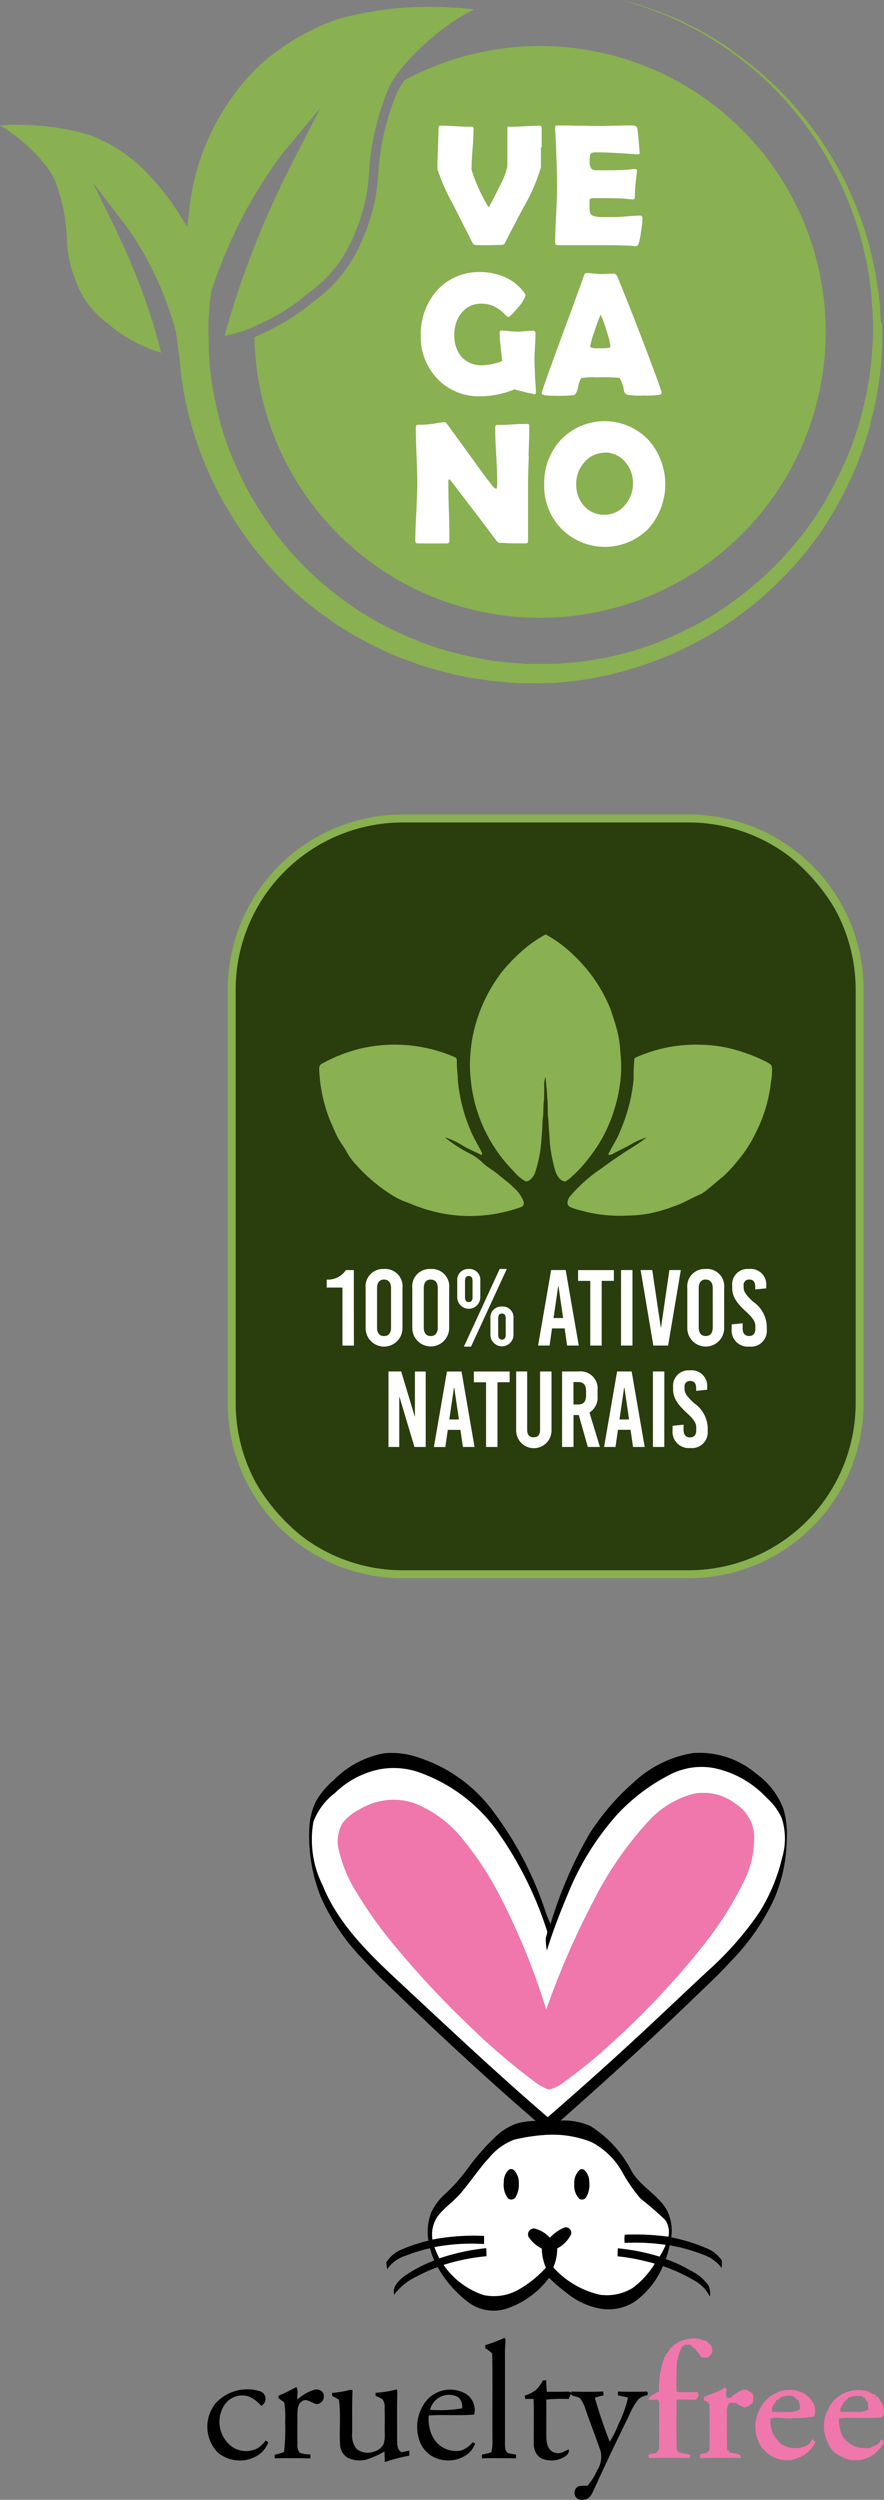
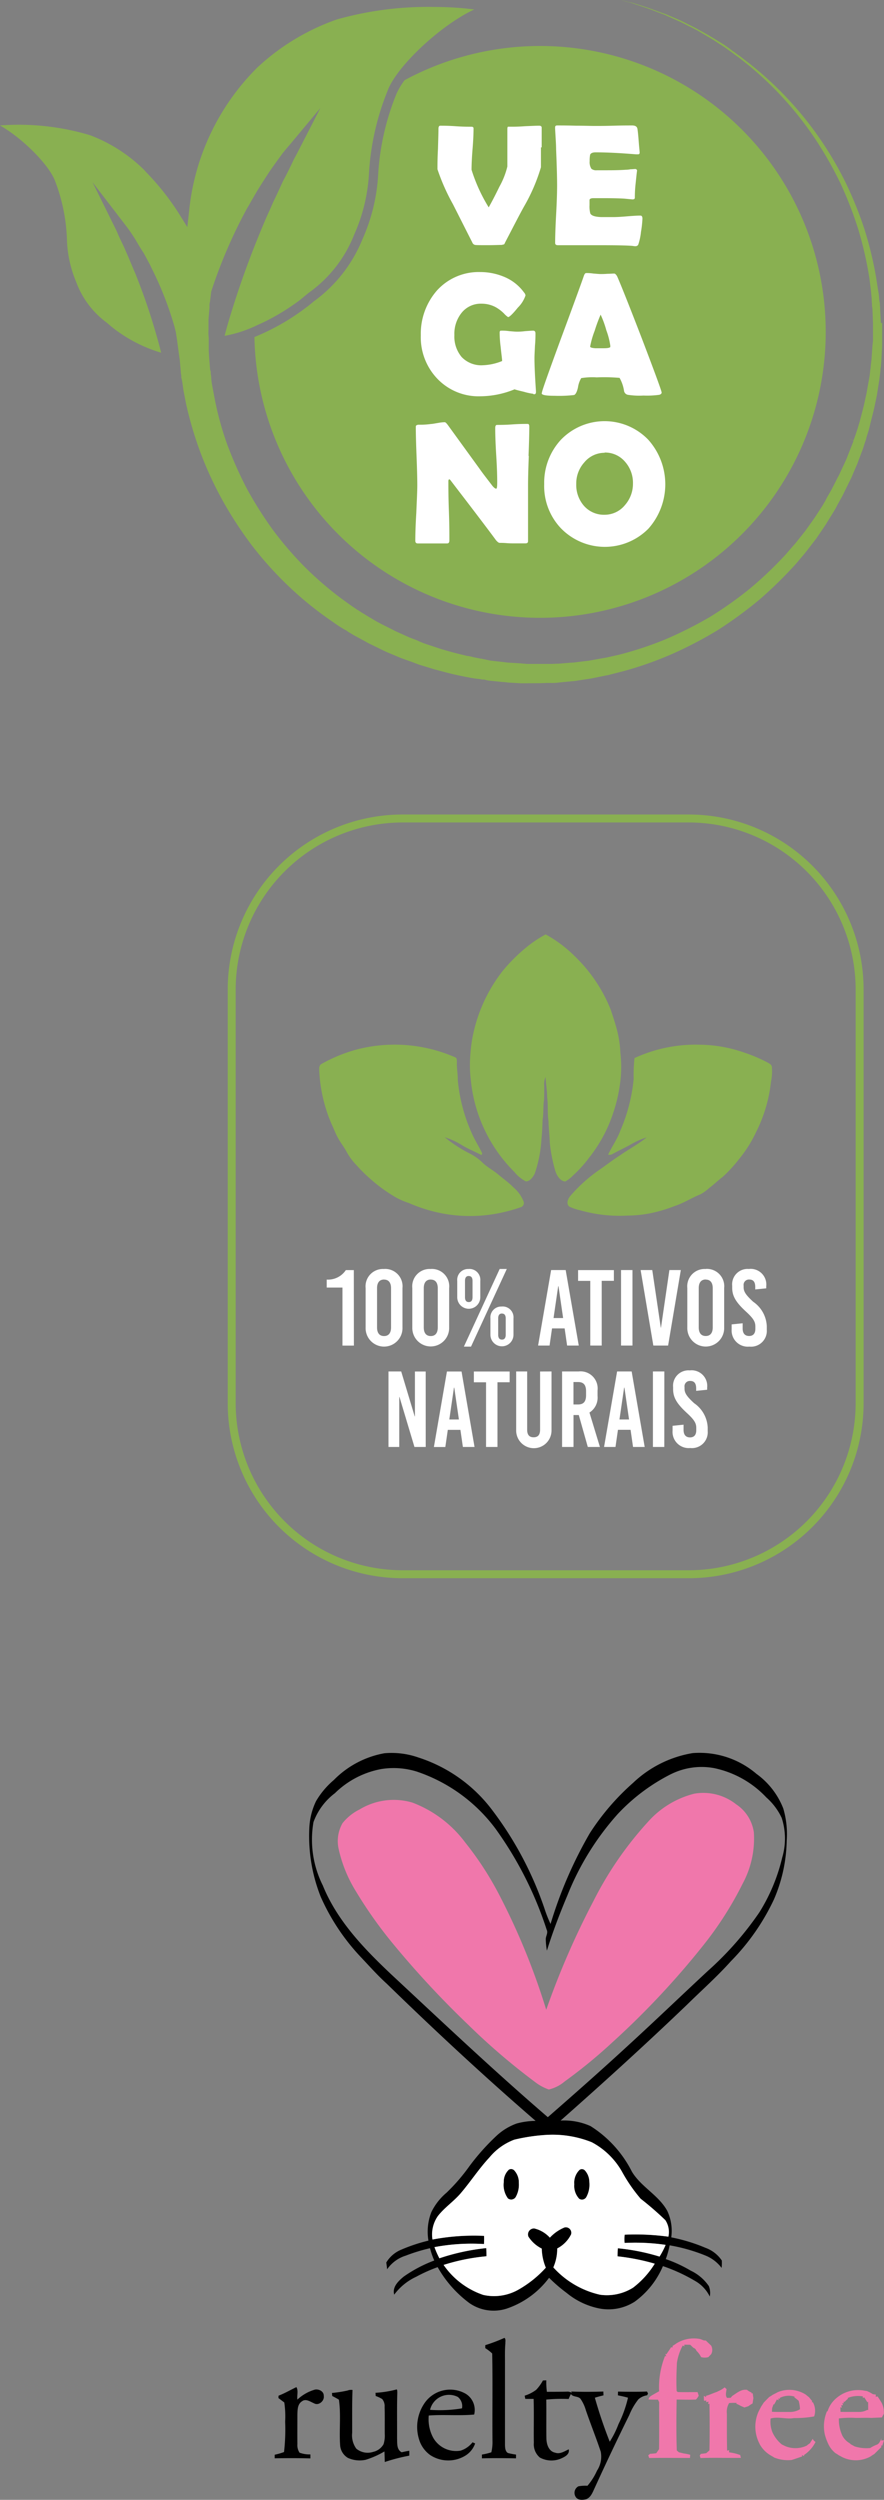
<svg xmlns="http://www.w3.org/2000/svg" width="78.521" height="221.855" viewBox="0 0 78.521 221.855">
  <rect x="0" y="0" width="78.521" height="221.855" fill="#808080" stroke="none" />
  <g transform="translate(-1219.419 -818.616)">
    <g transform="translate(98.419 -84.384)">
      <rect width="23.744" height="39.772" transform="translate(1156.617 913.473)" fill="#fff" />
      <path d="M46.722,60.639h-.464l-1.149-.066a3.329,3.329,0,0,0-.465-.045L43.409,60.4a2.256,2.256,0,0,1-.376-.089h-.2a2.524,2.524,0,0,0-.4-.066c-.243-.022-.486-.067-.729-.11-.2-.045-.376-.067-.552-.11q-.862-.166-1.723-.4l-.839-.221-1.37-.419c-.244-.089-.465-.177-.708-.266-.132-.044-.243-.088-.375-.132l-.552-.2-1.215-.509c-.133-.066-.244-.11-.376-.176l-1.038-.509a4.627,4.627,0,0,1-.464-.243l-1.06-.574-.331-.2-.154-.088a1.881,1.881,0,0,0-.353-.221c-.221-.133-.442-.266-.641-.4l-.95-.663a30.732,30.732,0,0,1-3.557-2.96,31.783,31.783,0,0,1-3.093-3.468,34.5,34.5,0,0,1-2.541-3.888,31.949,31.949,0,0,1-1.966-4.219,32.837,32.837,0,0,1-1.325-4.462L16.3,34.66c-.045-.243-.067-.508-.11-.751a2.662,2.662,0,0,0-.089-.4v-.2a1.946,1.946,0,0,1-.045-.353l-.088-1.016c-.067-.419-.11-.839-.177-1.259-.044-.4-.11-.817-.176-1.215l-.045-.177c0-.066-.044-.132-.044-.2a29.768,29.768,0,0,0-2.1-5.368,4.13,4.13,0,0,0-.22-.441l-.133-.244c-.088-.176-.2-.375-.309-.574q-.331-.5-.729-1.193c-.221-.353-.486-.751-.8-1.171L8.218,16.17l2.12,4.286.089.2c.155.375.353.773.574,1.236.221.509.4.906.552,1.282.089.2.154.375.243.574l.11.265c.067.154.132.288.177.42a54.056,54.056,0,0,1,1.789,5.235c.155.53.309,1.083.442,1.635a12.9,12.9,0,0,1-4.4-2.3c-.155-.132-.309-.266-.442-.376A7.834,7.834,0,0,1,6.76,25.007a10.493,10.493,0,0,1-.817-3.866,16,16,0,0,0-1.06-5.1C4.33,14.6,1.988,12.26,0,11.134A22.048,22.048,0,0,1,8,12a13.762,13.762,0,0,1,4.772,3.049c.088.088.176.2.265.287a22.559,22.559,0,0,1,2.872,3.645l.729,1.171.155-1.37A20.855,20.855,0,0,1,22.864,5.986a20.077,20.077,0,0,1,7.069-4.263A29.723,29.723,0,0,1,38.57.618a28.149,28.149,0,0,1,3.557.221c-2.938,1.37-6.715,4.882-7.643,7.069-.023.067-.067.177-.067.177a23.016,23.016,0,0,0-1.634,7.135,15.352,15.352,0,0,1-1.326,5.611,11.484,11.484,0,0,1-4.087,5.192l-.044.044c-.2.154-.4.331-.618.508A19.564,19.564,0,0,1,23.2,28.7c-.154.067-.309.132-.442.2a11.185,11.185,0,0,1-2.806.906c.221-.884.487-1.746.751-2.585.8-2.54,1.745-5.081,2.783-7.511.089-.221.177-.419.266-.618l.221-.486c.11-.243.221-.509.331-.751.265-.53.53-1.127.839-1.79.309-.574.618-1.193.906-1.811.132-.266.287-.53.419-.8l1.989-3.866-2.784,3.336c-.2.221-.375.442-.574.685-.441.6-.883,1.215-1.171,1.634-.419.641-.773,1.193-1.1,1.723l-.464.8-.2.353c-.11.2-.243.4-.353.619a43.818,43.818,0,0,0-3.049,7.135l-.11.906a1.1,1.1,0,0,0-.044.375V27.3l-.089,1.06v.928a3.518,3.518,0,0,0,.022.685v1.06c0,.177.022.354.022.509l.089,1.127a.858.858,0,0,0,.067.309v.2a1.763,1.763,0,0,1,.044.375,6.229,6.229,0,0,0,.089.685l.2,1.061a27.4,27.4,0,0,0,1.126,4.131,34.883,34.883,0,0,0,1.746,3.932,34.712,34.712,0,0,0,2.3,3.645,31.545,31.545,0,0,0,2.805,3.27,30.829,30.829,0,0,0,3.27,2.827l.861.619c.177.132.376.243.574.4h.023c.11.067.309.2.309.2l.177.11c.089.044.287.177.287.177l.972.574c.132.066.287.154.42.221l.972.486c.11.066.353.176.353.176l1.127.509.53.2a2.474,2.474,0,0,1,.353.155c.221.089.419.176.64.243l1.259.42.773.221c.53.154,1.038.265,1.569.4h.066a3.882,3.882,0,0,1,.487.11l.662.132h.067a1.774,1.774,0,0,0,.331.067.532.532,0,0,0,.2.044,1.775,1.775,0,0,0,.331.067l1.171.132a3.34,3.34,0,0,0,.442.044l1.082.067c.154.022.309.022.442.044h2.143c.221,0,.464-.022.707-.022l1.06-.089a3.976,3.976,0,0,0,.509-.044l1.1-.132,1.237-.221c.132-.022.265-.045.375-.067l1.083-.243a31.13,31.13,0,0,0,4.131-1.37,35.962,35.962,0,0,0,3.91-1.966A33.581,33.581,0,0,0,66.6,52.245a33.555,33.555,0,0,0,3.181-3.027l.707-.817c.11-.11.266-.309.266-.309l.773-.972.662-.928c.11-.154.2-.288.288-.42l.6-.928c.11-.2.243-.4.353-.64.045-.089.177-.309.177-.309l.265-.464.552-1.083a3.477,3.477,0,0,0,.2-.4l.464-.994c.066-.154.132-.287.176-.419l.442-1.127a2.957,2.957,0,0,0,.11-.309l-.464-.154.464.132.067-.177c.044-.132.088-.243.132-.375.066-.221.154-.442.221-.685.044-.177.11-.331.154-.53.132-.53.288-1.06.4-1.591l.176-.8.243-1.37c.045-.22.067-.464.089-.685a2.446,2.446,0,0,0,.044-.4l.067-.53.089-1.281c.022-.132.022-.265.044-.375V28.674l-.044-1.193a1.913,1.913,0,0,0-.045-.331v-.2a2.422,2.422,0,0,1-.022-.4c-.022-.243-.044-.464-.066-.707l-.133-1.1a32.63,32.63,0,0,0-.972-4.307A34.064,34.064,0,0,0,74.667,16.3a33.409,33.409,0,0,0-2.187-3.866,30.141,30.141,0,0,0-5.942-6.605l-.862-.685c-.176-.132-.375-.265-.574-.42-.088-.066-.309-.221-.309-.221l-.155-.11c-.11-.088-.309-.22-.309-.22l-.95-.619c-.154-.089-.287-.176-.442-.265l-.972-.574c-.221-.11-.42-.221-.641-.331a2.657,2.657,0,0,1-.353-.177l-.486-.243L59.447,1.5c-.044-.022-.11-.044-.154-.066a2.482,2.482,0,0,0-.354-.155L57.789.839c-.066-.022-.176-.066-.176-.066L56.287.331a2.185,2.185,0,0,0-.353-.11c-.066,0-.132-.044-.2-.044L55.117,0l.618.154a.635.635,0,0,0,.2.045,2.013,2.013,0,0,1,.353.089l1.326.419c.066.022.176.067.176.067l1.149.419a2.327,2.327,0,0,1,.354.133,1.507,1.507,0,0,1,.154.066l1.038.442.486.243c.11.067.221.11.353.177.221.11.442.221.641.331l.994.552c.132.089.287.177.441.266l.972.6c.11.089.309.221.309.221l.154.11c.11.089.31.243.31.243h.022c.176.132.375.287.574.42l.884.685a30.748,30.748,0,0,1,6.141,6.539,31.364,31.364,0,0,1,2.3,3.888,33.581,33.581,0,0,1,1.7,4.175,32.588,32.588,0,0,1,1.061,4.375L78,25.78a4.332,4.332,0,0,1,.089.729,2.419,2.419,0,0,0,.067.4v.2a2.033,2.033,0,0,1,.022.353l.066,1.215.11-.022v2.032l-.066,1.3-.045.552a2.445,2.445,0,0,0-.044.4c-.022.243-.067.486-.089.729l-.221,1.414-.176.839c-.11.552-.266,1.1-.4,1.657-.044.176-.089.375-.132.53-.067.266-.154.487-.221.729a2.346,2.346,0,0,1-.11.375l-.066.2c-.045.132-.11.353-.11.353l-.442,1.171a3.764,3.764,0,0,1-.177.442l-.442,1.038-.2.4-.552,1.127-.266.487c-.066.11-.132.243-.2.353a5.983,5.983,0,0,1-.353.64l-.6.972c-.088.154-.2.309-.287.442L72.5,47.8l-.8,1.038-.265.331-.729.862a37.159,37.159,0,0,1-3.269,3.2,36.683,36.683,0,0,1-3.689,2.695,35.626,35.626,0,0,1-4.065,2.121,31.27,31.27,0,0,1-4.33,1.524l-1.127.288a2.578,2.578,0,0,1-.4.088l-1.3.266-1.171.176a3.878,3.878,0,0,1-.53.067l-1.127.11a4.319,4.319,0,0,1-.751.044h-.4l-.574.022ZM22.6,29.911c.287-.11.574-.243.861-.375a19.778,19.778,0,0,0,3.711-2.231c.221-.155.42-.331.619-.487l.044-.044a12.718,12.718,0,0,0,4.352-5.522A16.258,16.258,0,0,0,33.6,15.31a22.458,22.458,0,0,1,1.634-7.025,6.319,6.319,0,0,1,.707-1.171A25.374,25.374,0,1,1,22.6,29.911Zm27.238,9.1a5.616,5.616,0,0,0-1.5,3.954,5.434,5.434,0,0,0,1.5,3.933,5.441,5.441,0,0,0,7.754.022,5.922,5.922,0,0,0-.023-7.908,5.388,5.388,0,0,0-7.731,0Zm-9.83,3.6c.707.928,1.237,1.613,1.591,2.077q1.922,2.518,2.452,3.247c.132.154.243.243.331.243.132,0,.331,0,.6.022s.464.022.6.022h1.1c.154,0,.221-.066.221-.2V43.055q0-.862.067-2.584l-.023-.023q.067-1.723.067-2.584c0-.154-.044-.243-.132-.243-.309,0-.751,0-1.37.044s-1.06.045-1.37.045c-.11,0-.154.11-.154.287,0,.53.022,1.326.088,2.386s.089,1.855.089,2.386c0,.4-.022.6-.089.6-.088,0-.2-.089-.331-.243-.508-.663-.906-1.171-1.149-1.524l-2.805-3.866c-.132-.177-.221-.266-.288-.266a3.51,3.51,0,0,0-.6.067c-.287.044-.486.089-.6.089a6.89,6.89,0,0,1-1.083.066c-.2,0-.287.067-.287.177q0,.862.066,2.584c.045,1.171.067,2.033.067,2.607,0,.552-.044,1.37-.089,2.474-.066,1.082-.088,1.9-.088,2.452,0,.155.066.243.22.243h2.607c.132,0,.2-.088.2-.265,0-.574,0-1.458-.044-2.629s-.045-2.054-.045-2.629a.215.215,0,0,1,.067-.176C39.94,42.548,40.007,42.592,40.007,42.613ZM38.813,25.78a5.824,5.824,0,0,0-1.435,3.977,5.316,5.316,0,0,0,1.48,3.866,5.06,5.06,0,0,0,3.821,1.546,8.14,8.14,0,0,0,3.027-.618c.11.044.375.11.839.221a5.343,5.343,0,0,0,.817.176l.044.045c.155,0,.2-.067.2-.2v-.089q-.133-1.955-.132-2.916c0-.243.022-.619.044-1.1.045-.508.045-.861.045-1.1,0-.154-.067-.243-.2-.243-.154,0-.4.022-.729.045a5.185,5.185,0,0,1-.729.044c-.154,0-.375-.022-.662-.044a4.043,4.043,0,0,0-.663-.045h-.11c-.067.022-.089.089-.089.177a10.252,10.252,0,0,0,.089,1.259c.066.663.132,1.082.132,1.259a4.97,4.97,0,0,1-1.723.375A2.4,2.4,0,0,1,41,31.679a2.826,2.826,0,0,1-.64-1.944,2.974,2.974,0,0,1,.618-1.944,2.181,2.181,0,0,1,1.79-.84,2.653,2.653,0,0,1,1.259.309,3.4,3.4,0,0,1,.751.574,1.8,1.8,0,0,0,.354.309c.11,0,.419-.288.861-.839a2.737,2.737,0,0,0,.685-1.083.483.483,0,0,0-.132-.265,4.115,4.115,0,0,0-1.723-1.37,5.49,5.49,0,0,0-2.165-.442A4.993,4.993,0,0,0,38.813,25.78Zm13.034-1.259c-.11.331-.773,2.165-2.01,5.5-1.127,3.071-1.7,4.683-1.7,4.816l-.022.067c0,.154.375.221,1.149.221a11.618,11.618,0,0,0,1.723-.067c.132-.044.265-.265.353-.685a2.216,2.216,0,0,1,.287-.817A6.234,6.234,0,0,1,53,33.491a15.976,15.976,0,0,1,2.033.044,3.351,3.351,0,0,1,.4,1.171.424.424,0,0,0,.331.331,6.505,6.505,0,0,0,1.392.067,7.925,7.925,0,0,0,1.414-.067c.132-.044.2-.11.2-.2,0-.132-.6-1.767-1.79-4.882-1.193-3.093-1.922-4.9-2.165-5.435-.089-.154-.176-.243-.265-.243-.132,0-.331.022-.6.022-.266.022-.464.022-.6.022s-.353-.022-.64-.044a4.011,4.011,0,0,0-.641-.044C51.979,24.234,51.913,24.322,51.847,24.521Zm-2.54-13.21v.11c.044.817.089,1.414.089,1.811v.023c.066,1.568.089,2.651.089,3.2S49.461,17.872,49.4,19s-.089,1.966-.089,2.54c0,.154.067.221.243.221H53c1.79,0,2.85.022,3.226.067a1.017,1.017,0,0,0,.22.022.28.28,0,0,0,.244-.132,5.015,5.015,0,0,0,.243-1.127,9.314,9.314,0,0,0,.132-1.193c0-.176-.067-.265-.177-.265q-.4,0-1.193.067t-1.193.066h-1.1c-.574-.022-.884-.132-.972-.331a2.469,2.469,0,0,1-.066-.729V17.74c.022-.11.154-.154.353-.154h.8c1.016,0,1.678.022,1.966.044l.685.066c.154,0,.221-.044.221-.154a10.953,10.953,0,0,1,.066-1.215c.084-.82.129-1.22.133-1.162A.161.161,0,0,0,56.4,15c-.089,0-.221.022-.4.022a2.117,2.117,0,0,1-.42.044c-.641.045-1.281.045-1.922.045h-.64a.677.677,0,0,1-.487-.132,1.08,1.08,0,0,1-.154-.685,2.474,2.474,0,0,1,.044-.574c.067-.132.221-.2.487-.2,1.06,0,2.253.067,3.6.177h.154c.11,0,.155-.045.155-.155s-.045-.464-.089-1.06-.089-.95-.11-1.06c-.044-.2-.2-.288-.464-.288-.353,0-.928,0-1.657.022s-1.281.022-1.656.022-.928-.022-1.679-.022c-.751-.022-1.3-.022-1.678-.022C49.351,11.134,49.307,11.2,49.307,11.311Zm-10.361.132c0,.4-.022.994-.044,1.789-.044.8-.044,1.392-.044,1.79a18.182,18.182,0,0,0,1.37,3.093c.574,1.127,1.149,2.275,1.723,3.4a.34.34,0,0,0,.243.221c.11.022.486.022,1.171.022.53,0,.928-.022,1.193-.022.11-.022.2-.045.2-.045.022,0,.067-.066.11-.176.751-1.436,1.3-2.518,1.7-3.225a15.967,15.967,0,0,0,1.48-3.446V13.078h.067V11.333c0-.11-.067-.177-.221-.177-.288,0-.707.022-1.259.045-.574.044-.972.044-1.259.044h-.243c-.045,0-.067.089-.067.221v3.314a7.065,7.065,0,0,1-.707,1.79c-.353.729-.663,1.325-.95,1.834a14.639,14.639,0,0,1-1.524-3.336c0-.4.022-1.016.089-1.834s.089-1.435.089-1.834c0-.11-.067-.154-.2-.154-.309,0-.773,0-1.392-.044s-1.06-.045-1.37-.045C38.99,11.156,38.946,11.267,38.946,11.444Zm17.629,3.733Zm0-.01h0Z" transform="translate(1121 903)" fill="#89b051" />
      <path d="M63.585,36.192c.331,0,.508-.044.552-.11v-.11a6.512,6.512,0,0,0-.353-1.37,8.692,8.692,0,0,0-.508-1.392,14.119,14.119,0,0,0-.53,1.436,7.74,7.74,0,0,0-.4,1.392c0,.088.155.133.464.155Z" transform="translate(1111.074 897.713)" fill="#89b051" />
      <path d="M63.395,47.789a2.332,2.332,0,0,0-1.811.861,2.784,2.784,0,0,0-.707,1.9,2.823,2.823,0,0,0,.663,1.922,2.36,2.36,0,0,0,1.856.817,2.332,2.332,0,0,0,1.811-.862,2.852,2.852,0,0,0,.707-1.9,2.809,2.809,0,0,0-.685-1.922,2.328,2.328,0,0,0-1.834-.839Z" transform="translate(1111.308 895.395)" fill="#89b051" />
    </g>
    <g transform="translate(0.215 -16.788)">
-       <rect width="55.775" height="67.071" rx="15.179" transform="translate(1239.785 908.043)" fill="#293d0d" />
      <path d="M144.93,16.5a10.3,10.3,0,0,1,1.744-1.168,11.474,11.474,0,0,1,2.655,2.006,13.5,13.5,0,0,1,3.12,4.666c.217.663.444,1.326.607,2a9.61,9.61,0,0,1,.253,1.838,10.747,10.747,0,0,1-.05,2.871,13.757,13.757,0,0,1-.6,2.5,12.775,12.775,0,0,1-2.118,3.922,10.914,10.914,0,0,1-1.433,1.585,2.911,2.911,0,0,1-.7.541c-.445-.047-.707-.483-.855-.863a13.9,13.9,0,0,1-.515-2.584c-.011-.64-.108-1.275-.112-1.916-.111-.71-.025-1.432-.123-2.143,0-.592-.111-1.175-.139-1.766a1.588,1.588,0,0,0-.119.812c-.01.424.008.848-.025,1.271-.082.569-.017,1.148-.121,1.715-.016.571-.042,1.14-.1,1.71a11.552,11.552,0,0,1-.6,3.071c-.16.3-.4.667-.781.684a3.214,3.214,0,0,1-1.025-.838,13.365,13.365,0,0,1-3.868-8.146,10.858,10.858,0,0,1-.072-1.767,15.728,15.728,0,0,1,.183-1.823,13.767,13.767,0,0,1,2.685-6.064A14.954,14.954,0,0,1,144.93,16.5Z" transform="translate(1121 903)" fill="#89b051" />
      <path d="M129.987,25.52a13.405,13.405,0,0,1,8.69.737c.132.095.1.272.111.413-.025.518.087,1.029.076,1.548a14.743,14.743,0,0,0,1.407,5.1c.248.483.529.95.765,1.44l-.064.156c-.591-.311-1.218-.554-1.785-.91a6.606,6.606,0,0,0-1.48-.671,12.3,12.3,0,0,0,2.272,1.469,4.538,4.538,0,0,1,1.057.754c.413.419.948.684,1.4,1.061.457.392.958.732,1.377,1.167a3.124,3.124,0,0,1,.908,1.275.389.389,0,0,1-.261.483,14.236,14.236,0,0,1-2.269.589,13.22,13.22,0,0,1-5.552-.23,14.2,14.2,0,0,1-2.132-.737,6.616,6.616,0,0,1-1.223-.54,14.2,14.2,0,0,1-2.322-1.718,12.5,12.5,0,0,1-1.069-1.071,5.5,5.5,0,0,1-.859-1.132c-.209-.414-.5-.779-.733-1.175-.276-.462-.454-.973-.685-1.457a13.607,13.607,0,0,1-1.054-4.61c-.01-.224-.035-.51.2-.635A13.647,13.647,0,0,1,129.987,25.52Z" transform="translate(1121 903)" fill="#89b051" />
      <path d="M154.564,26.305a13.019,13.019,0,0,1,5.919-1.183,12.235,12.235,0,0,1,3.784.682,13.8,13.8,0,0,1,2.071.871c.168.1.385.182.425.4a4.5,4.5,0,0,1-.077,1.338,12.991,12.991,0,0,1-1.331,4.476,11.28,11.28,0,0,1-1.507,2.384,12.679,12.679,0,0,1-1.445,1.574c-.424.313-.794.689-1.217,1a3.756,3.756,0,0,1-.77.551c-.788.318-1.507.791-2.32,1.051a13.053,13.053,0,0,1-2.145.633,10.787,10.787,0,0,1-1.979.2,12.825,12.825,0,0,1-4.24-.469,4.119,4.119,0,0,1-.954-.326c-.3-.225-.142-.654.047-.9a13.519,13.519,0,0,1,2.633-2.374c.611-.421,1.193-.882,1.821-1.276.775-.55,1.63-.988,2.364-1.594a6.853,6.853,0,0,0-1.426.639c-.547.306-1.119.563-1.666.87a.583.583,0,0,1-.332.028c.337-.722.812-1.375,1.084-2.128a15.183,15.183,0,0,0,1.185-4.581A13.72,13.72,0,0,1,154.564,26.305Z" transform="translate(1121 903)" fill="#89b051" />
      <path d="M129.638,51.822h-1.015V46.672h-1.4v-.708a1.894,1.894,0,0,0,1.7-.842h.708Zm2.679-6.8a1.54,1.54,0,0,1,1.637,1.694v3.5a1.638,1.638,0,1,1-3.274,0v-3.5A1.54,1.54,0,0,1,132.317,45.026Zm0,.938c-.4,0-.622.268-.622.766v3.484c0,.5.22.766.622.766s.622-.268.622-.766V46.73C132.939,46.232,132.719,45.964,132.317,45.964Zm4.15-.938A1.54,1.54,0,0,1,138.1,46.72v3.5a1.637,1.637,0,1,1-3.273,0v-3.5A1.539,1.539,0,0,1,136.467,45.026Zm0,.938c-.4,0-.622.268-.622.766v3.484c0,.5.22.766.622.766s.622-.268.622-.766V46.73C137.089,46.232,136.869,45.964,136.467,45.964Zm3.375-.938a.963.963,0,0,1,1.024,1.053v1.455a1.024,1.024,0,1,1-2.048,0V46.079A.963.963,0,0,1,139.842,45.026Zm.2,6.891h-.632l3.178-6.891h.632Zm-.2-6.269c-.22,0-.335.144-.335.431v1.455c0,.287.115.431.335.431s.335-.144.335-.431V46.079C140.177,45.792,140.062,45.648,139.842,45.648Zm2.948,2.709a.963.963,0,0,1,1.024,1.053v1.455a1.024,1.024,0,1,1-2.048,0V49.41A.963.963,0,0,1,142.79,48.357Zm0,.622c-.22,0-.335.144-.335.431v1.455c0,.287.115.431.335.431s.335-.144.335-.431V49.41C143.125,49.123,143.01,48.979,142.79,48.979Zm6.822,2.843h-1.034l-.22-1.522h-1.12l-.22,1.522H146l1.158-6.7h1.292Zm-1.828-5.264-.412,2.824h.852l-.411-2.824Zm4.947-.479H151.65v5.743h-1.015V46.079h-1.082v-.957h3.178Zm1.652,5.743h-1.015v-6.7h1.015Zm3.165,0h-1.311l-1.129-6.7h1.033l.757,5.111h.019l.746-5.111h1.015Zm3.343-6.8a1.54,1.54,0,0,1,1.637,1.694v3.5a1.638,1.638,0,1,1-3.274,0v-3.5A1.54,1.54,0,0,1,160.891,45.026Zm0,.938c-.4,0-.622.268-.622.766v3.484c0,.5.22.766.622.766s.622-.268.622-.766V46.73C161.513,46.232,161.293,45.964,160.891,45.964Zm3.862-.938a1.391,1.391,0,0,1,1.513,1.531v.191l-.977.1v-.21c0-.46-.172-.67-.526-.67a.475.475,0,0,0-.507.546v.144c0,.373.191.68.851,1.283a2.771,2.771,0,0,1,1.206,2.153v.326a1.4,1.4,0,0,1-1.55,1.5,1.433,1.433,0,0,1-1.57-1.531v-.44l.976-.1v.459c0,.45.211.67.575.67.306,0,.555-.163.555-.641v-.211c0-.421-.192-.727-.852-1.33-.9-.833-1.206-1.378-1.206-2.106v-.163A1.368,1.368,0,0,1,164.753,45.026Zm-28.735,15.8h-1l-1.331-4.441h-.019v4.441h-.957v-6.7h1.129l1.2,3.991h.019V54.122h.957Zm4.336,0H139.32L139.1,59.3h-1.12l-.22,1.522h-1.015l1.158-6.7H139.2Zm-1.828-5.264-.412,2.824h.852l-.412-2.824Zm4.947-.479h-1.082v5.743h-1.014V55.079h-1.082v-.957h3.178Zm3.719-.957v5.2a1.57,1.57,0,1,1-3.139,0v-5.2h.976V59.29c0,.488.22.67.574.67s.574-.182.574-.67V54.122Zm3.223,6.7-.8-2.833h-.469v2.833h-1.015v-6.7h1.464a1.518,1.518,0,0,1,1.685,1.694v.479a1.564,1.564,0,0,1-.718,1.474l.929,3.053Zm-1.273-5.762v1.991h.411c.488,0,.708-.258.708-.823v-.345c0-.565-.22-.823-.708-.823Zm6.326,5.762h-1.034l-.22-1.522h-1.12l-.22,1.522H151.86l1.158-6.7h1.292Zm-1.828-5.264-.412,2.824h.852l-.411-2.824Zm3.57,5.264H156.2v-6.7h1.014Zm2.295-6.8a1.39,1.39,0,0,1,1.512,1.531v.191l-.976.1v-.21c0-.46-.172-.67-.527-.67a.475.475,0,0,0-.507.546v.144c0,.373.192.68.852,1.283a2.771,2.771,0,0,1,1.206,2.153v.326a1.4,1.4,0,0,1-1.551,1.5,1.433,1.433,0,0,1-1.569-1.531v-.44l.976-.1v.459c0,.45.211.67.574.67.307,0,.555-.163.555-.641v-.211c0-.421-.191-.727-.851-1.33-.9-.833-1.206-1.378-1.206-2.106v-.163A1.368,1.368,0,0,1,159.505,54.026Z" transform="translate(1121 903)" fill="#fff" />
      <path d="M15.179-.353H40.6A15.532,15.532,0,0,1,56.128,15.179V51.892A15.532,15.532,0,0,1,40.6,67.424H15.179A15.532,15.532,0,0,1-.353,51.892V15.179A15.532,15.532,0,0,1,15.179-.353ZM40.6,66.718A14.843,14.843,0,0,0,55.422,51.892V15.179A14.843,14.843,0,0,0,40.6.353H15.179A14.843,14.843,0,0,0,.353,15.179V51.892A14.843,14.843,0,0,0,15.179,66.718Z" transform="translate(1239.785 908.043)" fill="#89b051" />
    </g>
    <g transform="translate(-87.263 68)">
      <path d="M219.813,3.215a7.173,7.173,0,0,1,3.023.372,13.3,13.3,0,0,1,6.431,4.494,30.873,30.873,0,0,1,4.77,8.891,11.434,11.434,0,0,0,.548,1.392,37.717,37.717,0,0,1,3.482-8.047,21.288,21.288,0,0,1,3.853-4.48A10.07,10.07,0,0,1,247.207,3.2a7.78,7.78,0,0,1,5.666,1.842,6.857,6.857,0,0,1,2.382,3.071,8.024,8.024,0,0,1,.307,2.852,13.74,13.74,0,0,1-1.132,5.214,19.793,19.793,0,0,1-3.829,5.493c-1.22,1.361-2.59,2.574-3.892,3.853-3.666,3.513-7.425,6.926-11.232,10.286a5.749,5.749,0,0,1,2.65.486,10.223,10.223,0,0,1,3.684,4.051c.819,1.362,2.381,2.083,3.144,3.486a4.146,4.146,0,0,1,.35,2.343,15.27,15.27,0,0,1,3.053.933,2.955,2.955,0,0,1,1.439,1.122,4.64,4.64,0,0,1-.017.656,3.408,3.408,0,0,0-1.424-1.094,15.382,15.382,0,0,0-3.194-.911,8.021,8.021,0,0,1-.342,1.223,12.093,12.093,0,0,1,2.21,1.022,4.058,4.058,0,0,1,1.613,1.371,1.626,1.626,0,0,1,.085.928,3.239,3.239,0,0,0-1.317-1.39,15.1,15.1,0,0,0-2.846-1.308,7.516,7.516,0,0,1-2.5,3.152,4.312,4.312,0,0,1-3.271.58,6.575,6.575,0,0,1-2.777-1.351,13.615,13.615,0,0,1-1.563-1.347,7.791,7.791,0,0,1-3.783,2.742,3.772,3.772,0,0,1-3.3-.5,10.232,10.232,0,0,1-2.813-3.186,13.454,13.454,0,0,0-1.9.85,5.109,5.109,0,0,0-1.962,1.593c-.187-.685.376-1.217.853-1.608a12.1,12.1,0,0,1,2.706-1.423,6.781,6.781,0,0,1-.375-1.093,15.662,15.662,0,0,0-2.155.66,3.153,3.153,0,0,0-1.658,1.213c-.02-.2-.043-.4-.075-.6a2.785,2.785,0,0,1,1.335-1.144,14.873,14.873,0,0,1,2.411-.8A4.772,4.772,0,0,1,224,43.932a5.278,5.278,0,0,1,1.344-1.718,16.5,16.5,0,0,0,2.023-2.339,20.087,20.087,0,0,1,2.392-2.688,5.2,5.2,0,0,1,1.83-1.119,6.751,6.751,0,0,1,1.669-.229c-4.535-3.918-8.932-8-13.226-12.177-.8-.724-1.515-1.529-2.254-2.312a18.909,18.909,0,0,1-3.608-5.4A14.6,14.6,0,0,1,213.155,9.9a6.1,6.1,0,0,1,.6-2.438,7.327,7.327,0,0,1,1.584-1.879A8.382,8.382,0,0,1,219.813,3.215Zm25.5,1.835a16.893,16.893,0,0,0-4.774,3.571,24.193,24.193,0,0,0-4.448,7.18c-.681,1.616-1.31,3.257-1.831,4.93a6.289,6.289,0,0,1-.1-1.04c.011-.275.221-.541.082-.813A32.329,32.329,0,0,0,229.7,9.916a14.473,14.473,0,0,0-7.01-5.081,6.918,6.918,0,0,0-3.163-.217,7.943,7.943,0,0,0-4.1,2.142,5.628,5.628,0,0,0-1.9,2.561,9.07,9.07,0,0,0,.828,5.625c1.272,3.141,3.676,5.625,6.1,7.912,4.582,4.268,9.137,8.57,13.887,12.653,2.409-2.1,4.8-4.214,7.15-6.377,2.384-2.181,4.713-4.42,7.08-6.617a28.548,28.548,0,0,0,4.56-5.184,16.121,16.121,0,0,0,2.03-4.865,5.937,5.937,0,0,0-.047-3.521,5.558,5.558,0,0,0-1.36-1.809,8.839,8.839,0,0,0-4.608-2.6A6.114,6.114,0,0,0,245.316,5.051ZM231.369,37.506a5.242,5.242,0,0,0-2.2,1.575c-.915.983-1.651,2.113-2.518,3.137-.63.758-1.478,1.3-2.08,2.088a2.856,2.856,0,0,0-.466,2.064,19.692,19.692,0,0,1,4.583-.324c.01.242,0,.483-.007.725a17.923,17.923,0,0,0-4.4.273,8.254,8.254,0,0,0,.437.992,19.152,19.152,0,0,1,4.165-.905c.013.241.017.483.017.724a17.882,17.882,0,0,0-3.807.769,7,7,0,0,0,3.517,2.661,4.38,4.38,0,0,0,3.162-.486,9.753,9.753,0,0,0,2.4-1.931,4.61,4.61,0,0,1-.361-1.693,2.993,2.993,0,0,1-1.186-1.061.532.532,0,0,1,.517-.728,2.724,2.724,0,0,1,1.389.818,3.672,3.672,0,0,1,1.3-.905.487.487,0,0,1,.583.622,2.823,2.823,0,0,1-1.228,1.241,4.134,4.134,0,0,1-.346,1.681,7.936,7.936,0,0,0,4.147,2.426,4.379,4.379,0,0,0,2.939-.63,7.912,7.912,0,0,0,1.922-2.125,19.009,19.009,0,0,0-3.307-.653c0-.238.008-.477.032-.714a18.64,18.64,0,0,1,3.7.738,7.21,7.21,0,0,0,.542-1.041,18.712,18.712,0,0,0-3.645-.17,3.523,3.523,0,0,1,.006-.733,21.486,21.486,0,0,1,3.882.177,1.923,1.923,0,0,0-.272-1.468,27.733,27.733,0,0,0-2.193-1.9,14.124,14.124,0,0,1-1.659-2.406,6.681,6.681,0,0,0-2.681-2.607,9.36,9.36,0,0,0-4.109-.647A16.367,16.367,0,0,0,231.369,37.506Z" transform="translate(1121 903)" />
      <path d="M230.881,40.171a.389.389,0,0,1,.489.071,1.574,1.574,0,0,1,.4,1.111,2.217,2.217,0,0,1-.281,1.246.468.468,0,0,1-.691.116,2.02,2.02,0,0,1-.367-1.447A1.441,1.441,0,0,1,230.881,40.171Z" transform="translate(1121 903)" />
      <path d="M237.162,40.186a.366.366,0,0,1,.471.043,1.526,1.526,0,0,1,.4,1.034,2.271,2.271,0,0,1-.27,1.34.443.443,0,0,1-.628.149,1.663,1.663,0,0,1-.439-1.287A1.585,1.585,0,0,1,237.162,40.186Z" transform="translate(1121 903)" />
      <path d="M228.788,55.742a14.375,14.375,0,0,0,1.7-.646c.142.118.073.327.084.488-.061.657-.029,1.318-.036,1.977q0,3.529,0,7.059c.01.244.027.55.26.694a5.953,5.953,0,0,0,.723.14c0,.11-.005.222-.006.334-1.009-.021-2.016-.028-3.024,0,0-.112,0-.225,0-.336a5.6,5.6,0,0,0,.837-.2,3.909,3.909,0,0,0,.1-1.039c-.021-2.576.026-5.153-.024-7.728a3.475,3.475,0,0,0-.612-.473C228.785,55.924,228.786,55.832,228.788,55.742Z" transform="translate(1121 903)" />
      <path d="M233.908,58.878l.3-.013a6.56,6.56,0,0,0,.051,1.02c.623-.005,1.247,0,1.87-.02a.851.851,0,0,1,.351.112l-.062-.119c.952.038,1.9.033,2.857,0,0,.112.007.225.012.339-.257.063-.513.13-.767.21a40.421,40.421,0,0,0,1.322,3.906,8.546,8.546,0,0,0,.78-1.566,10.588,10.588,0,0,0,.842-2.341c-.295-.085-.594-.149-.894-.21,0-.111.006-.222.01-.332.858.018,1.715.029,2.572-.006.022.045.066.134.089.179-.02.039-.058.115-.077.154a1.5,1.5,0,0,0-.777.358,5.745,5.745,0,0,0-.809,1.395q-1.6,3.239-3.1,6.529c-.166.356-.325.784-.721.94-.323.089-.768.112-.954-.229a.656.656,0,0,1,.26-.915,3.434,3.434,0,0,1,.8-.046,5.5,5.5,0,0,0,.847-1.341,2.262,2.262,0,0,0,.333-1.686c-.412-1.236-.9-2.447-1.323-3.679a3.424,3.424,0,0,0-.477-1.014c-.222-.254-.657-.136-.854-.422-.073.143-.137.291-.2.44a14.391,14.391,0,0,0-1.984.051c.017,1.153-.006,2.307.011,3.46.011.514.209,1.144.784,1.255.428.152.824-.129,1.2-.3.1.468-.385.687-.737.838a2.145,2.145,0,0,1-1.834-.112,1.534,1.534,0,0,1-.528-1.3c-.023-1.3.021-2.6-.02-3.9l-.737,0c-.021-.1-.039-.193-.058-.288a3.3,3.3,0,0,0,1.026-.522A3.96,3.96,0,0,0,233.908,58.878Z" transform="translate(1121 903)" />
      <path d="M210.423,60.227c.549-.209,1.057-.509,1.587-.76.194.318.032.749.088,1.107a3.8,3.8,0,0,1,1.569-.889c.35-.058.793.163.773.563.076.436-.448.891-.853.66-.335-.135-.741-.457-1.089-.176-.4.255-.387.77-.4,1.189,0,.866-.008,1.733,0,2.6a1.219,1.219,0,0,0,.189.764,2.58,2.58,0,0,0,.966.154c0,.117,0,.234,0,.353-1.058-.029-2.115-.026-3.172-.008,0-.107,0-.212,0-.317a5.74,5.74,0,0,0,.83-.239,17.545,17.545,0,0,0,.1-2.7,8.448,8.448,0,0,0-.077-1.7c-.173-.128-.342-.259-.516-.385C210.413,60.388,210.42,60.28,210.423,60.227Z" transform="translate(1121 903)" />
-       <path d="M204.862,60.87a3.816,3.816,0,0,1,3.95-1.024.7.7,0,0,1,.066,1.284,3.028,3.028,0,0,0-1.071-.824,1.9,1.9,0,0,0-2.223.8,2.735,2.735,0,0,0,.816,3.724,2.222,2.222,0,0,0,2.166.061,2.789,2.789,0,0,0,.708-.686l.24.152a2.333,2.333,0,0,1-1.231,1.328,3.047,3.047,0,0,1-3.24-.4A3.29,3.29,0,0,1,204.862,60.87Z" transform="translate(1121 903)" />
      <path d="M216.556,59.769a.861.861,0,0,1,.438-.05c-.05,1.269-.024,2.538-.031,3.807a2.01,2.01,0,0,0,.364,1.4,1.579,1.579,0,0,0,1.5.289,1.412,1.412,0,0,0,.924-.682,2.5,2.5,0,0,0,.107-.914c-.008-.8.011-1.6-.013-2.393a.969.969,0,0,0-.214-.7,3.02,3.02,0,0,0-.58-.272c0-.1-.01-.19-.014-.283a9.3,9.3,0,0,0,1.8-.279c.155-.089.127.164.136.243-.04,1.359-.012,2.718-.021,4.078.018.432-.05,1,.408,1.237.224-.052.449-.1.676-.135q.007.216,0,.435a15.811,15.811,0,0,0-2.177.564c-.009-.313-.014-.627-.028-.939a7.741,7.741,0,0,1-1.668.741,2.527,2.527,0,0,1-1.586-.172A1.428,1.428,0,0,1,215.9,64.7c-.107-1.369.083-2.755-.114-4.118-.193-.117-.392-.224-.592-.327l-.027-.269A10.745,10.745,0,0,0,216.556,59.769Z" transform="translate(1121 903)" />
      <path d="M223.5,60.739a2.769,2.769,0,0,1,3.566-.672A1.688,1.688,0,0,1,227.8,61.9c-1.342.126-2.693-.014-4.034.087a3.465,3.465,0,0,0,.391,1.967,2.335,2.335,0,0,0,2.451,1.147,2.194,2.194,0,0,0,1.046-.736l.232.1a2.055,2.055,0,0,1-.916,1.111A2.922,2.922,0,0,1,223.9,65.5a2.635,2.635,0,0,1-.914-1.161A3.725,3.725,0,0,1,223.5,60.739Zm.377.745a11.971,11.971,0,0,0,2.842-.132,1.039,1.039,0,0,0-.371-1.013A1.73,1.73,0,0,0,223.881,61.484Z" transform="translate(1121 903)" />
-       <path d="M245.316,5.05a6.114,6.114,0,0,1,3.822-.512,8.839,8.839,0,0,1,4.608,2.6,5.558,5.558,0,0,1,1.36,1.809,5.937,5.937,0,0,1,.047,3.521,16.122,16.122,0,0,1-2.03,4.864,28.552,28.552,0,0,1-4.56,5.184c-2.367,2.2-4.7,4.436-7.08,6.617-2.35,2.163-4.741,4.279-7.15,6.377-4.75-4.084-9.3-8.385-13.887-12.653-2.427-2.287-4.831-4.771-6.1-7.912a9.071,9.071,0,0,1-.828-5.625,5.628,5.628,0,0,1,1.9-2.561,7.943,7.943,0,0,1,4.1-2.142,6.918,6.918,0,0,1,3.163.217,14.469,14.469,0,0,1,7.01,5.081,32.33,32.33,0,0,1,4.544,8.962c.139.272-.071.538-.082.813a6.29,6.29,0,0,0,.1,1.04c.522-1.673,1.15-3.315,1.831-4.93a24.193,24.193,0,0,1,4.448-7.18A16.907,16.907,0,0,1,245.316,5.05ZM247.352,6.8a8.171,8.171,0,0,0-4.131,2.523,31.221,31.221,0,0,0-4.821,7,72.084,72.084,0,0,0-4.2,9.658,60.613,60.613,0,0,0-4.136-10.139,28.112,28.112,0,0,0-3.055-4.712,10.46,10.46,0,0,0-4.692-3.542,5.84,5.84,0,0,0-4.676.6,4.478,4.478,0,0,0-1.532,1.227,3.207,3.207,0,0,0-.338,2.314,12.063,12.063,0,0,0,1.53,3.737,38.528,38.528,0,0,0,3.3,4.658,83.233,83.233,0,0,0,6.655,7.162,58.031,58.031,0,0,0,5.942,5.091,4.27,4.27,0,0,0,1.236.673,3.357,3.357,0,0,0,1.409-.714,45.15,45.15,0,0,0,4.256-3.49,72.736,72.736,0,0,0,7.983-8.5,30.677,30.677,0,0,0,3.57-5.566,8.424,8.424,0,0,0,.993-4.561,3.583,3.583,0,0,0-1.573-2.479A4.7,4.7,0,0,0,247.352,6.8Z" transform="translate(1121 903)" fill="#fff" />
      <path d="M231.369,37.506a16.367,16.367,0,0,1,2.765-.419,9.36,9.36,0,0,1,4.109.647,6.681,6.681,0,0,1,2.681,2.607,14.128,14.128,0,0,0,1.659,2.406,27.712,27.712,0,0,1,2.193,1.9,1.923,1.923,0,0,1,.272,1.469,21.491,21.491,0,0,0-3.882-.177,3.523,3.523,0,0,0-.006.733,18.712,18.712,0,0,1,3.645.17,7.2,7.2,0,0,1-.542,1.041,18.647,18.647,0,0,0-3.7-.738c-.024.237-.029.476-.032.714a19.027,19.027,0,0,1,3.307.653,7.911,7.911,0,0,1-1.922,2.125,4.379,4.379,0,0,1-2.939.63,7.936,7.936,0,0,1-4.147-2.426,4.133,4.133,0,0,0,.346-1.681,2.824,2.824,0,0,0,1.228-1.241.487.487,0,0,0-.583-.622,3.672,3.672,0,0,0-1.3.905,2.726,2.726,0,0,0-1.389-.818.532.532,0,0,0-.517.728,2.994,2.994,0,0,0,1.186,1.061,4.609,4.609,0,0,0,.361,1.693,9.751,9.751,0,0,1-2.4,1.931,4.38,4.38,0,0,1-3.162.486,7,7,0,0,1-3.517-2.661,17.882,17.882,0,0,1,3.807-.769c0-.242,0-.484-.017-.724a19.152,19.152,0,0,0-4.165.905,8.254,8.254,0,0,1-.437-.992,17.928,17.928,0,0,1,4.4-.273c.012-.243.017-.484.007-.725a19.686,19.686,0,0,0-4.583.324,2.857,2.857,0,0,1,.466-2.064c.6-.784,1.45-1.329,2.08-2.087.867-1.023,1.6-2.154,2.518-3.137A5.242,5.242,0,0,1,231.369,37.506Zm-.488,2.664a1.441,1.441,0,0,0-.452,1.1,2.021,2.021,0,0,0,.367,1.447.468.468,0,0,0,.691-.116,2.217,2.217,0,0,0,.281-1.246,1.574,1.574,0,0,0-.4-1.111A.389.389,0,0,0,230.881,40.169Zm6.281.016a1.585,1.585,0,0,0-.471,1.28,1.663,1.663,0,0,0,.439,1.287.443.443,0,0,0,.628-.149,2.27,2.27,0,0,0,.27-1.34,1.526,1.526,0,0,0-.4-1.034A.366.366,0,0,0,237.162,40.185Z" transform="translate(1121 903)" fill="#fff" />
      <path d="M247.352,6.8a4.7,4.7,0,0,1,3.717.944,3.583,3.583,0,0,1,1.573,2.479,8.424,8.424,0,0,1-.993,4.561,30.674,30.674,0,0,1-3.57,5.566,72.736,72.736,0,0,1-7.983,8.5,45.15,45.15,0,0,1-4.256,3.49,3.357,3.357,0,0,1-1.409.714,4.27,4.27,0,0,1-1.236-.673,58.043,58.043,0,0,1-5.942-5.091,83.249,83.249,0,0,1-6.655-7.162,38.528,38.528,0,0,1-3.3-4.658,12.063,12.063,0,0,1-1.53-3.737,3.207,3.207,0,0,1,.338-2.314,4.478,4.478,0,0,1,1.532-1.227,5.84,5.84,0,0,1,4.676-.6,10.46,10.46,0,0,1,4.692,3.542,28.116,28.116,0,0,1,3.055,4.712A60.613,60.613,0,0,1,234.2,25.979a72.085,72.085,0,0,1,4.2-9.658,31.221,31.221,0,0,1,4.821-7A8.171,8.171,0,0,1,247.352,6.8Z" transform="translate(1121 903)" fill="#f077ab" />
      <path d="M245.793,55.568a2.932,2.932,0,0,1,2.1-.365c.1.038.2.077.3.118l.187.014c.156.149.31.3.47.447a.8.8,0,0,1,0,.768c-.085.081-.165.166-.244.253a1.183,1.183,0,0,1-.652,0,1.8,1.8,0,0,0-.411-.557.405.405,0,0,0-.264-.265c-.1-.089-.192-.179-.285-.27-.177-.005-.354-.008-.53-.009l.01.154-.149-.08a4.673,4.673,0,0,0-.517,1.551c-.034.83-.068,1.663-.021,2.493.024.021.071.063.094.084.587.023,1.176,0,1.765.009.033.1.065.208.1.313a1.282,1.282,0,0,1-.247.345c-.57.024-1.143.006-1.715,0-.021,1.505-.039,3.013.015,4.518.063.054.126.109.188.165.14.028.279.059.418.1a4.093,4.093,0,0,1,.587.117l-.024.283c-1.207,0-2.416-.021-3.623.006-.021-.06-.062-.18-.083-.24l.16-.132c.184-.012.368-.026.551-.054.086-.118.166-.241.249-.361.022-1.389.005-2.778.01-4.167-.027-.057-.082-.17-.11-.227-.277,0-.554,0-.83-.013.025-.24.24-.336.421-.441s.342-.193.514-.289a7.526,7.526,0,0,1,.524-3.127l.113.027-.086-.217.1.032c.131-.209.282-.4.408-.616h.147l-.012-.124C245.551,55.732,245.676,55.655,245.793,55.568Z" transform="translate(1121 903)" fill="#f077ab" />
      <path d="M249.418,59.852a2.288,2.288,0,0,0,.629-.362l.171.153c-.024.252-.133.559.043.778.109,0,.219,0,.329-.011l.13-.159c.4-.251.8-.619,1.315-.543a1.385,1.385,0,0,0,.414.243l-.024.078.118-.019c.016.143.036.288.061.432-.027.159-.05.319-.075.479a2.083,2.083,0,0,0-.358.233c-.122.042-.245.081-.367.119-.1-.045-.207-.088-.311-.13a2.9,2.9,0,0,0-.421-.207l.052-.065a4.648,4.648,0,0,0-.676.011,1.471,1.471,0,0,0-.2.947c0,1.091-.007,2.183.02,3.274l.185-.04-.016.19a4.684,4.684,0,0,1,.994.24c.016.064.046.19.061.253-1.2.016-2.391-.028-3.586.016l-.072-.223.1-.146c.16-.018.321-.035.48-.063.1-.085.189-.168.285-.251.026-1.38.023-2.762,0-4.142l-.12.043c.01-.057.032-.171.042-.228l-.231.055.042-.145-.223.013c0-.107-.009-.322-.011-.429l.217.109-.035-.11c.355-.094.684-.261,1.034-.373Z" transform="translate(1121 903)" fill="#f077ab" />
      <path d="M254.76,59.917a2.708,2.708,0,0,1,2.506.222c.089.079.183.153.279.226.086.111.175.221.272.326,0,.029-.011.087-.015.116l.086.006A1.549,1.549,0,0,1,258,62.068a9.591,9.591,0,0,1-1.791.145c-.692.128-1.392-.158-2.076.04a2.473,2.473,0,0,0,.169,1.24,2.988,2.988,0,0,0,.826,1.064c.1.047.206.1.308.148a2.352,2.352,0,0,0,1.9-.044,3.206,3.206,0,0,1,.311-.232c.005-.016.013-.046.018-.061.071-.1.141-.209.208-.314a.557.557,0,0,0,.251.275,3,3,0,0,1-1.027,1.164l.016.092L256.9,65.5l.041.115c-.313.112-.627.221-.944.319a3.286,3.286,0,0,1-1.537-.213c-.1-.066-.208-.129-.316-.188a2.649,2.649,0,0,1-.961-.963c-.034-.071-.067-.139-.1-.208a3.257,3.257,0,0,1,0-2.769c.076-.143.15-.287.227-.43.069-.1.136-.2.2-.308.161-.175.33-.344.5-.513.109-.062.214-.127.317-.2C254.471,60.07,254.617,60,254.76,59.917Zm.185.509.013.09-.142-.048.024.166-.157-.069a5.086,5.086,0,0,1-.249.459l-.036-.056-.132.361c-.007.107-.013.217-.018.327.546.025,1.1.01,1.642.017a1.752,1.752,0,0,0,.85-.242,3.02,3.02,0,0,0-.12-.756l-.021-.016c-.128-.107-.258-.212-.39-.311l.087-.024A1.739,1.739,0,0,0,254.945,60.425Z" transform="translate(1121 903)" fill="#f077ab" />
      <path d="M259.676,60.736a2.97,2.97,0,0,1,2.841-.944l.158.019a3.008,3.008,0,0,1,.537.283l.267.032-.012.2.167-.034c.131.2.259.395.377.6a1.869,1.869,0,0,1,.173.954c-.058.1-.113.2-.164.308-.307.023-.615.025-.922.046-.464-.023-.929,0-1.393,0a8.5,8.5,0,0,0-1.509.045,3.365,3.365,0,0,0,.316,1.546,1.692,1.692,0,0,0,.633.652l.13.112q.16.082.318.171a3.426,3.426,0,0,0,1.379.146,3.326,3.326,0,0,1,.646-.317l.135-.111a2.3,2.3,0,0,0,.228-.444c-.007.052-.02.155-.027.207l.248-.029c-.048.161-.1.321-.148.484l-.1-.017c0,.037.013.109.017.145-.217.2-.426.415-.639.623a3.705,3.705,0,0,0-.318.207,2.728,2.728,0,0,1-2.507.066c-.105-.058-.21-.114-.316-.168a3.1,3.1,0,0,0-.3-.191,2.275,2.275,0,0,1-.658-.859,4.576,4.576,0,0,1-.29-.81,3.419,3.419,0,0,1,.2-2.06l.041.036A2.437,2.437,0,0,1,259.676,60.736Zm1.318-.313c0,.019,0,.058,0,.077a3.388,3.388,0,0,0-.287.273l-.1-.013.037.148-.143-.026.064.191-.169.009c.018.052.052.156.069.209l-.142-.035c.006.135.013.271.02.408.54.01,1.079,0,1.62.007a1.522,1.522,0,0,0,.753-.183l.082.02c0-.25,0-.5-.005-.747l-.065.053c-.089-.145-.183-.286-.269-.43l-.139.037.006-.13A2.458,2.458,0,0,0,260.994,60.423Z" transform="translate(1121 903)" fill="#f077ab" />
    </g>
  </g>
</svg>